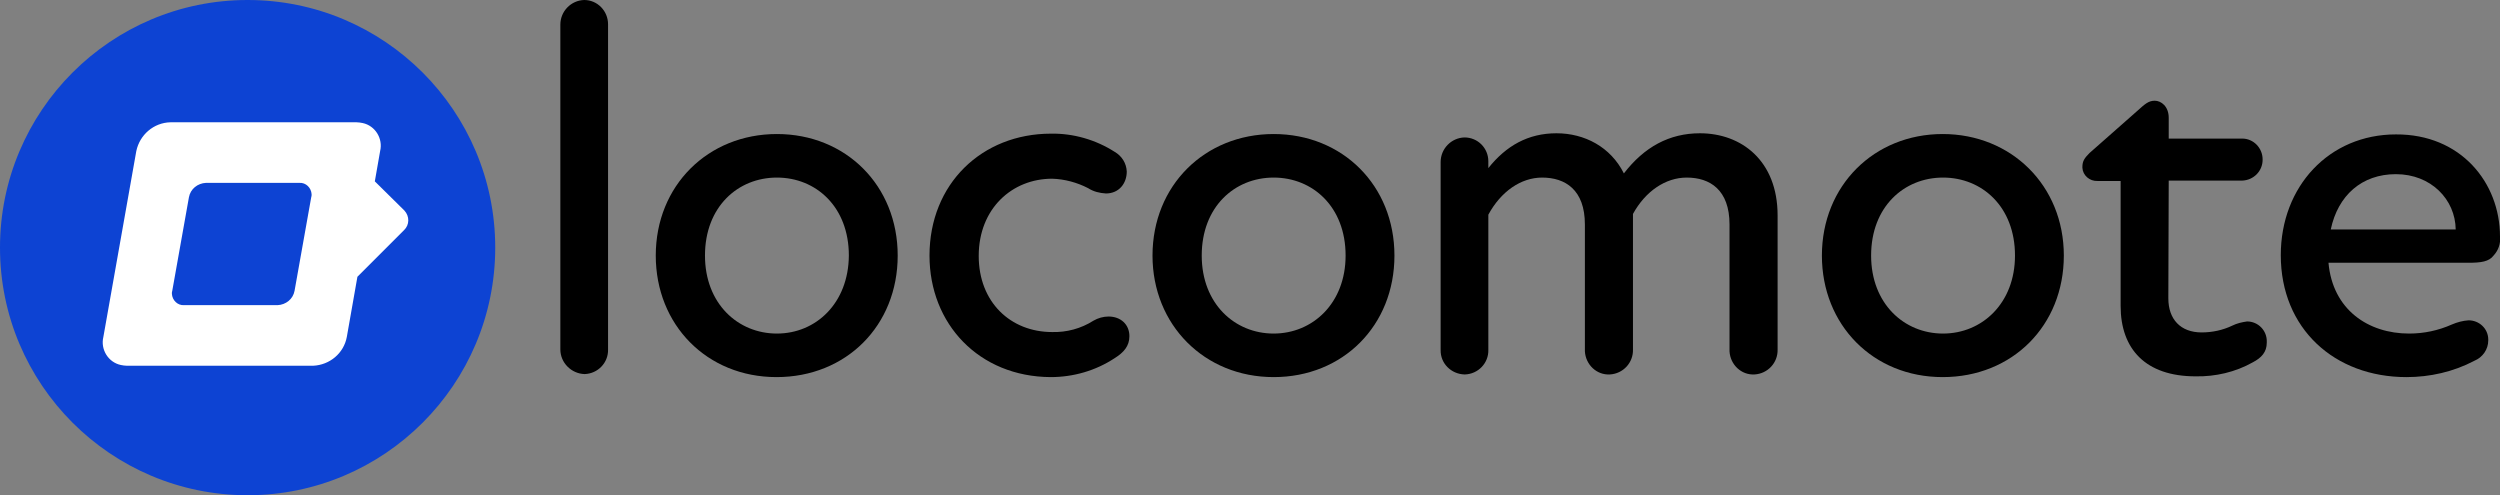
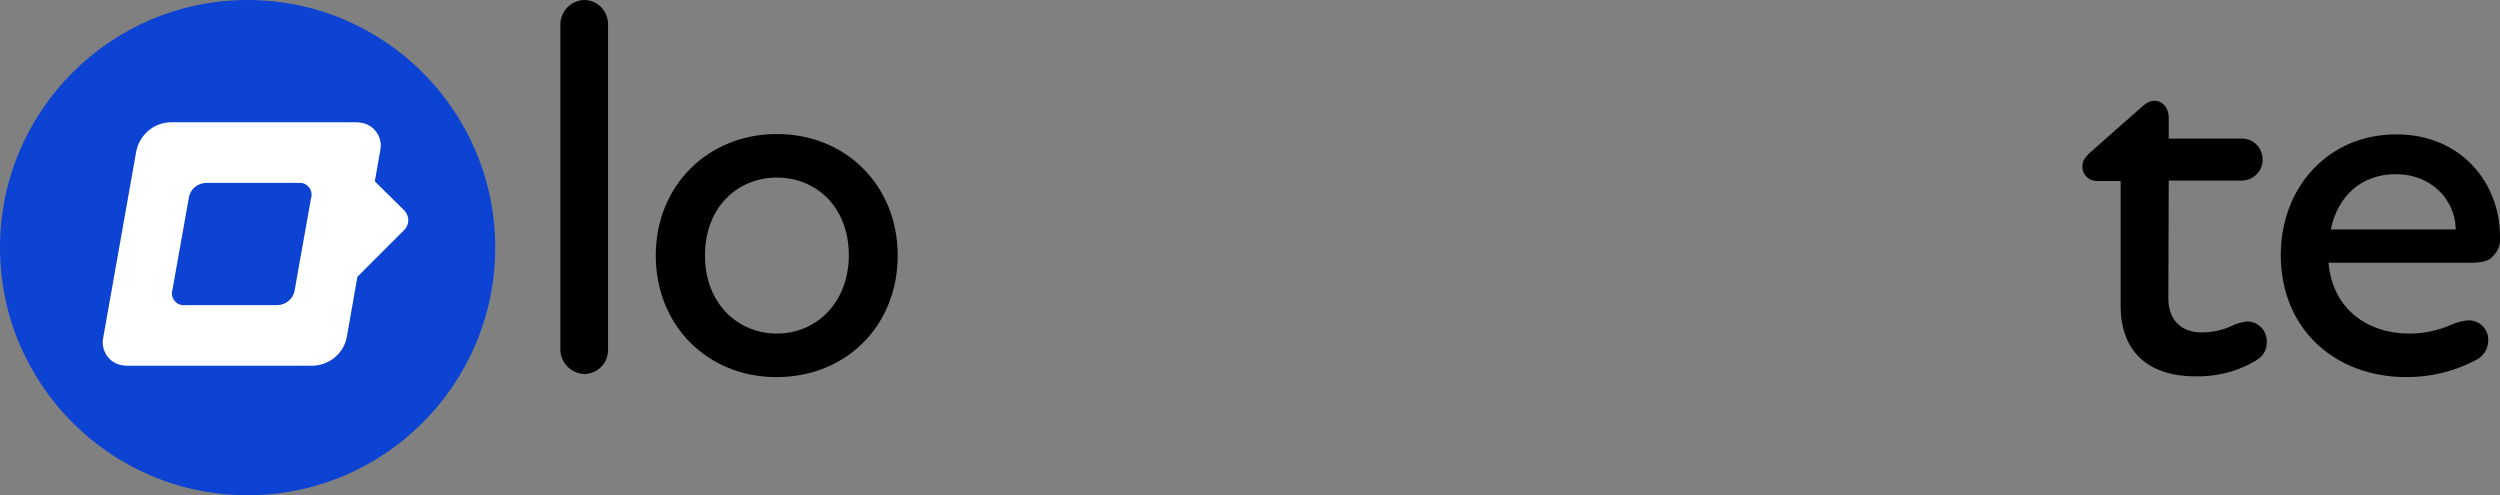
<svg xmlns="http://www.w3.org/2000/svg" version="1.1" id="Layer_1" x="0px" y="0px" viewBox="0 0 660.3 130.8" style="enable-background:new 0 0 660.3 130.8;" xml:space="preserve">
  <rect x="0" y="0" width="660.3" height="130.8" fill="#808080" stroke="none" />
  <style type="text/css">
	.st0{fill:#0D43D3;}
	.st1{fill:#FFFFFF;}
</style>
  <path class="st0" d="M130.8,65.4c0,36.1-29.3,65.4-65.4,65.4C29.3,130.8,0,101.5,0,65.4C0,29.3,29.3,0,65.4,0h0  C101.5,0,130.8,29.3,130.8,65.4z" />
  <path class="st1" d="M106.8,55.6L99,47.9l1.4-8c0.8-3.3-1.3-6.7-4.6-7.4c-0.5-0.1-1.1-0.2-1.6-0.2H45c-4.4,0.1-8.1,3.3-9,7.6  L27.3,89c-0.8,3.3,1.3,6.7,4.6,7.4c0.5,0.1,1.1,0.2,1.6,0.2h49.2c4.4-0.2,8.1-3.3,8.9-7.6l2.8-15.9l12.3-12.3  C108.2,59.4,108.2,57.1,106.8,55.6z M82.2,52.1l-4.4,24.7c-0.4,2.2-2.3,3.7-4.5,3.8H48.6c-1.7,0.1-3.1-1.3-3.2-3  c0-0.3,0-0.6,0.1-0.8l4.4-24.7c0.4-2.2,2.3-3.7,4.5-3.8h24.7c1.7-0.1,3.1,1.3,3.2,3C82.3,51.6,82.3,51.9,82.2,52.1L82.2,52.1z" />
  <path d="M148,92.3V6.5c0-3.5,2.8-6.4,6.3-6.5c3.5,0,6.3,2.9,6.3,6.4c0,0,0,0.1,0,0.1v85.8c0.1,3.5-2.7,6.4-6.2,6.5c0,0,0,0,0,0  C150.9,98.7,148,95.8,148,92.3C148,92.3,148,92.3,148,92.3z" />
  <path d="M173.2,67.5c0-18.5,13.8-32.1,32-32.1s31.9,13.6,31.9,32.1s-13.6,32.1-32,32.1S173.2,85.8,173.2,67.5z M224.2,67.5  c0-12.9-8.7-20.6-19-20.6s-19,7.7-19,20.6c0,12.7,8.7,20.6,19,20.6S224.1,80.1,224.2,67.5L224.2,67.5z" />
-   <path d="M245.5,67.5c0-18.9,13.8-32.2,32.1-32.2c5.9-0.1,11.8,1.6,16.8,4.8c1.9,1.1,3.1,3,3.2,5.2c0,3.2-2.1,5.8-5.5,5.8  c-1.7-0.1-3.3-0.5-4.7-1.4c-2.9-1.5-6.2-2.4-9.5-2.5c-10.6,0-19.4,7.9-19.4,20.4c0,12.2,8.4,20.1,19.4,20.1c3.8,0.1,7.6-0.9,10.9-3  c1.2-0.7,2.6-1.1,4-1.1c3.2,0,5.5,2.1,5.5,5.2c0,2.6-1.5,4.3-3.9,5.8c-5,3.3-10.9,5-16.9,5C258.6,99.5,245.5,85.6,245.5,67.5z" />
-   <path d="M304.4,67.5c0-18.5,13.8-32.1,32-32.1c18.2,0,31.9,13.6,31.9,32.1s-13.6,32.1-31.9,32.1S304.4,85.8,304.4,67.5z M355.4,67.5  c0-12.9-8.7-20.6-19-20.6s-19,7.7-19,20.6c0,12.7,8.7,20.6,19,20.6S355.4,80.1,355.4,67.5z" />
-   <path d="M469.5,56.9v35.4c0.1,3.5-2.6,6.4-6.1,6.6s-6.4-2.6-6.6-6.1c0-0.2,0-0.3,0-0.5v-33c0-9.2-5.2-12.4-11.3-12.4  c-5.6,0-10.9,3.6-14.2,9.6v35.8c0.1,3.5-2.6,6.4-6.1,6.6s-6.4-2.6-6.6-6.1c0-0.2,0-0.3,0-0.5v-33c0-9.2-5.2-12.4-11.3-12.4  c-5.6,0-10.9,3.7-14.2,9.8v35.7c0.1,3.5-2.7,6.4-6.2,6.5c0,0-0.1,0-0.1,0c-3.5-0.1-6.4-2.9-6.3-6.5V42.8c0-3.5,2.8-6.4,6.3-6.5  c3.5,0,6.3,2.8,6.3,6.3c0,0,0,0.1,0,0.1v1.7c4.7-5.9,10.5-9.2,18-9.2c7.4,0,14.3,3.6,17.8,10.6c5.4-7,12-10.6,20.1-10.6  C459.9,35.2,469.5,42.4,469.5,56.9z" />
-   <path d="M481.2,67.5c0-18.5,13.8-32.1,31.9-32.1s32,13.6,32,32.1s-13.6,32.1-32,32.1S481.2,85.8,481.2,67.5z M532.2,67.5  c0-12.9-8.7-20.6-19-20.6s-19,7.7-19,20.6c0,12.7,8.7,20.6,19,20.6S532.2,80.1,532.2,67.5z" />
  <path d="M598.7,90.5c0,2.5-1.4,4-3.7,5.2c-4.6,2.6-9.9,3.8-15.1,3.7c-13.2,0-19.8-7.2-19.8-18.6V47.8h-6.1c-2.1,0.1-3.9-1.5-4-3.5  c0-0.1,0-0.1,0-0.2c0-1.5,0.5-2.3,1.9-3.7l12.7-11.2c1.8-1.6,2.8-2.6,4.5-2.6s3.7,1.5,3.7,4.5v5.5h19.4c3,0,5.4,2.5,5.4,5.5  c0,0,0,0.1,0,0.1c0,3-2.4,5.4-5.4,5.5h-19.4l-0.1,31.1c0,5.5,3.2,9,8.8,9c2.8,0,5.6-0.6,8.1-1.8c1.2-0.6,2.5-0.9,3.9-1.1  c2.9,0,5.3,2.4,5.2,5.4C598.7,90.4,598.7,90.4,598.7,90.5z" />
  <path d="M660.3,62.5c0.2,1.8-0.4,3.6-1.7,5c-1.2,1.6-3.3,1.9-6.6,1.9h-37c1.1,12.4,10.5,18.7,21.3,18.7c3.9,0,7.7-0.8,11.3-2.4  c1.4-0.6,2.9-1,4.4-1.1c2.8,0,5.2,2.2,5.2,5.1c0,0.1,0,0.1,0,0.2c0,2.4-1.5,4.5-3.7,5.4c-5.5,2.9-11.7,4.3-17.9,4.3  c-19,0-33.2-12.8-33.2-32.2c0-18.2,12.8-31.9,30.4-31.9C649.9,35.4,660.3,48.2,660.3,62.5z M648.6,60.6c-0.1-7.9-6.5-14.6-15.8-14.6  c-9,0-15.3,5.6-17.2,14.6H648.6z" />
</svg>